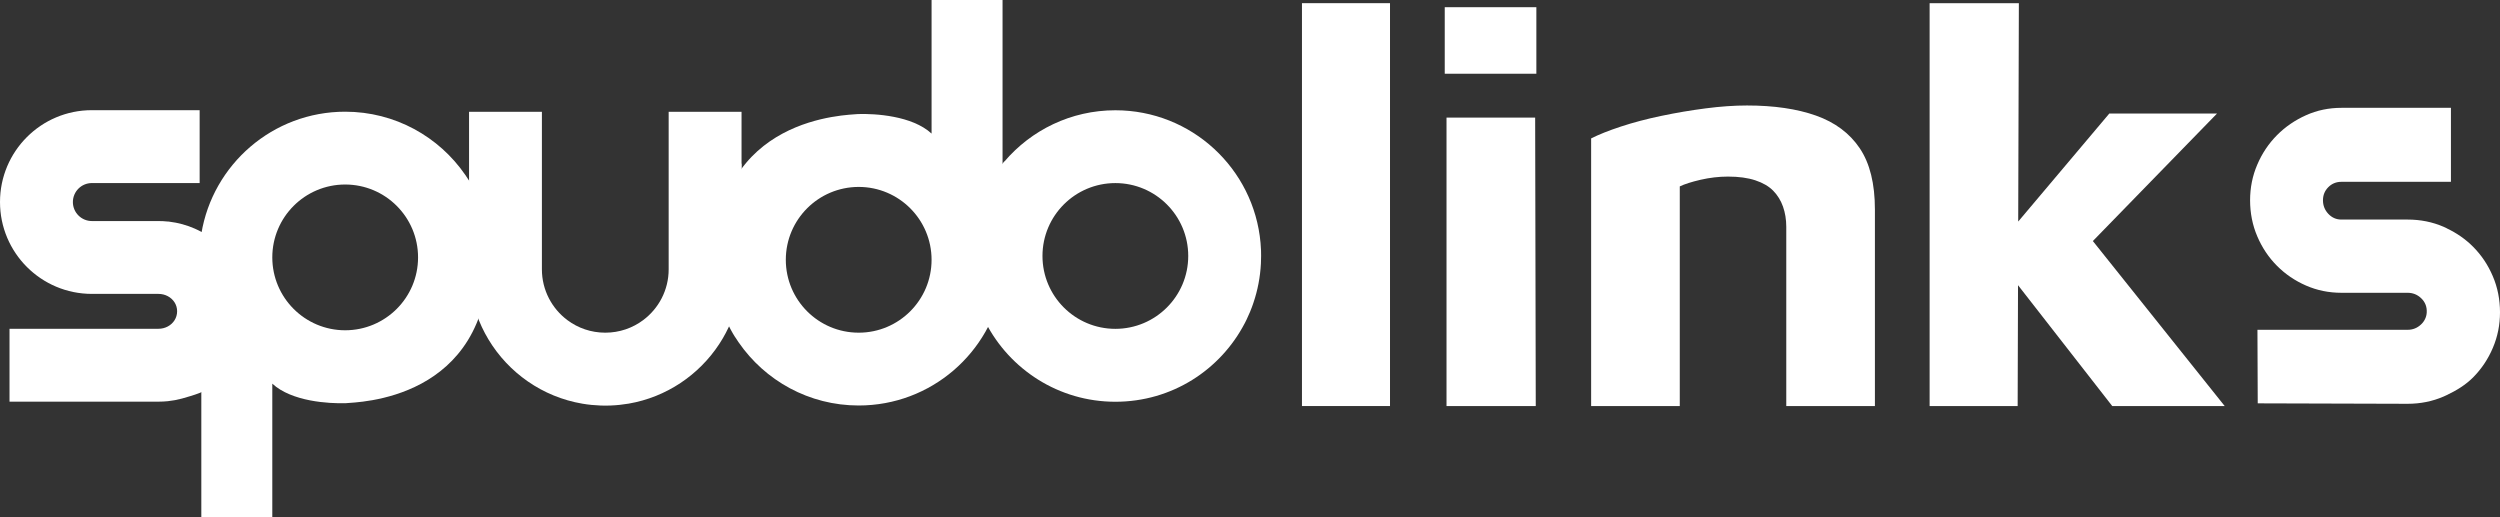
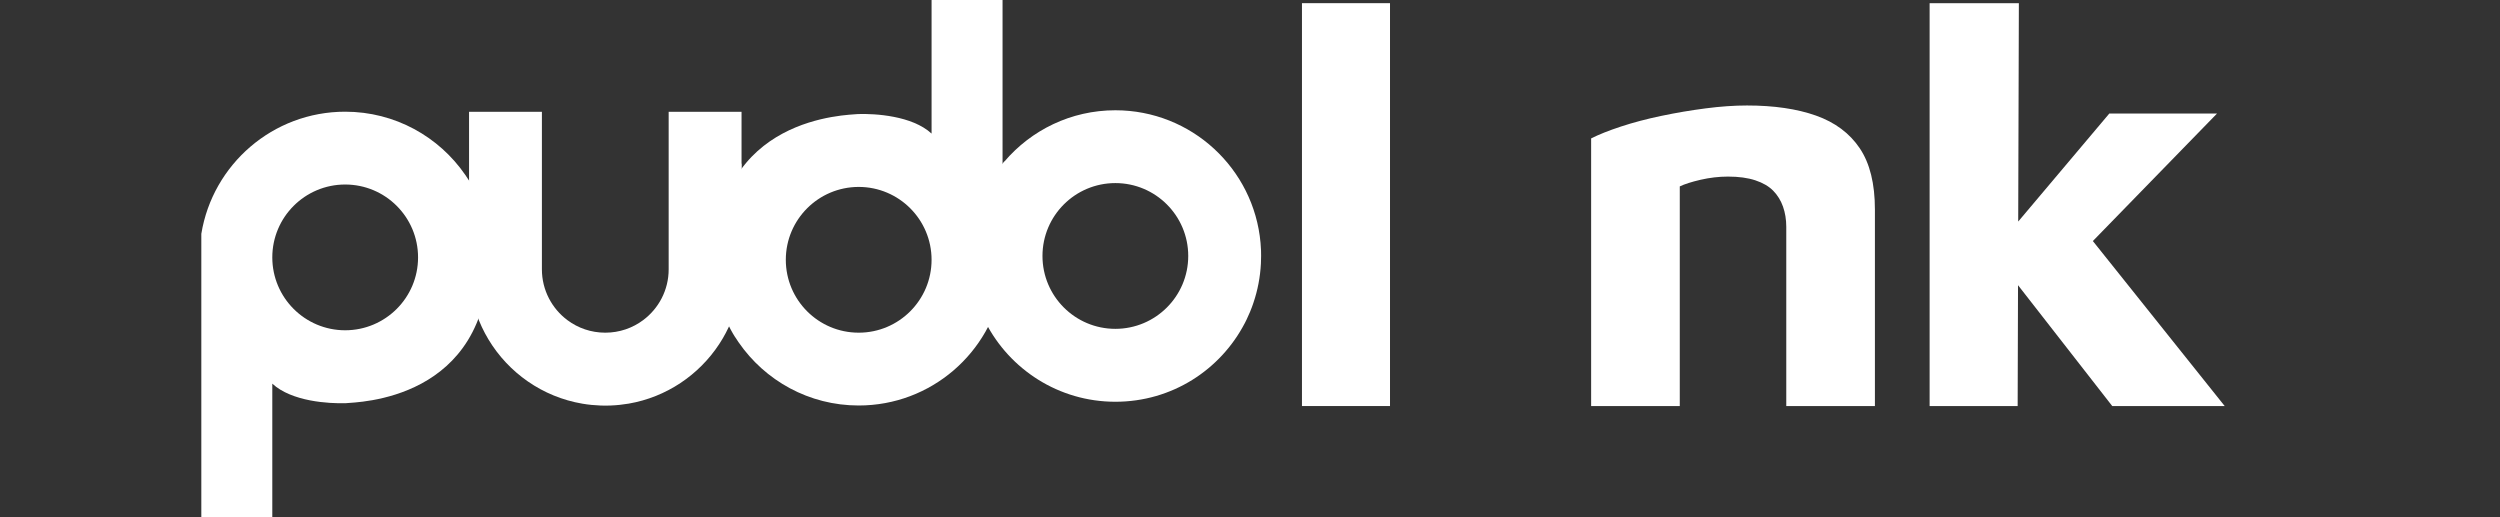
<svg xmlns="http://www.w3.org/2000/svg" id="Layer_2" viewBox="0 0 788.29 163.08">
  <rect x="0" y="0" width="788.29" height="163.08" fill="#333333" stroke="none" />
  <defs>
    <style>.cls-1{fill:#fff;}</style>
  </defs>
  <g id="Layer_1-2">
    <path class="cls-1" d="M397.63,79.24c0-.1,0-.2-.01-.3-.03-.79-.08-1.57-.15-2.34-2.08-23.45-21.79-41.83-45.78-41.83-14.01,0-26.54,6.27-34.97,16.15v-.08c-6.87,8.04-11.03,18.47-11.03,29.88,0,7.55,1.82,14.67,5.04,20.96,0-.02.02-.03.03-.05,7.61,14.87,23.08,25.05,40.93,25.05s33.15-10.06,40.81-24.78c.04-.08.09-.17.13-.25.16-.32.33-.65.48-.97.37-.76.71-1.54,1.04-2.32.21-.51.41-1.02.6-1.53,0-.02.01-.04.02-.06.1-.26.19-.51.28-.77.06-.18.12-.36.18-.53,1.33-3.92,2.14-8.07,2.36-12.38.04-.78.06-1.57.06-2.37,0-.49,0-.98-.02-1.47ZM351.69,103.69c-12.69,0-22.98-10.29-22.98-22.98s10.29-22.98,22.98-22.98,22.98,10.29,22.98,22.98-10.29,22.98-22.98,22.98Z" />
    <path class="cls-1" d="M231.79,106.3v-.03c.34.55.7,1.09,1.07,1.62.02.03.03.05.05.07,8.29,12.02,22.15,19.9,37.85,19.9,22.83,0,41.77-16.65,45.35-38.46,0,0,0,0,.01,0V0h-22.38v42.12c-6.11-5.66-17.85-6.33-23.2-6.16,0,0,0,0,0,0-3.22.37-45.11.5-45.11,46.56,0,9.94,2.52,17.71,6.36,23.78ZM270.74,58.94h.02c12.69,0,22.98,10.29,22.98,22.98s-10.29,22.98-22.98,22.98h-.02c-12.68-.01-22.96-10.29-22.96-22.98s10.28-22.96,22.96-22.98Z" />
-     <path class="cls-1" d="M63.58,73.09s0,.04,0,.06c-.71-.39-1.44-.74-2.18-1.07-2.51-1.1-5.21-1.85-8.04-2.19-.08-.01-.16-.02-.22-.03,0,0-.02,0-.03,0-.02,0-.03,0-.05,0,0,0-.01,0-.02,0-.01,0-.02,0-.04,0,0,0-.01,0-.02,0-.99-.11-2-.16-3.02-.16h-20.98c-3.31,0-6-2.68-6-5.99s2.68-5.99,6-5.99h33.97v-22.98H28.98C12.97,34.73,0,47.7,0,63.7s12.97,28.97,28.98,28.97h20.98c1.08,0,2.1.26,2.97.73,1.74.93,2.92,2.67,2.92,4.75s-1.17,3.84-2.92,4.78c-.87.47-1.89.74-2.97.74H3v22.98h46.96c1.01,0,2-.05,2.98-.15,1.52-.16,3-.44,4.44-.83,6.66-2.01,18.44-3.86,18.44-27.3,0-11.27-.67-17.72-12.24-25.26Z" />
    <path class="cls-1" d="M147.81,56.78v.03c-.34-.55-.7-1.09-1.07-1.62-.02-.03-.03-.05-.05-.07-8.29-12.02-22.15-19.9-37.85-19.9-22.83,0-41.77,16.65-45.35,38.46,0,0,0,0-.01,0v89.41h22.38v-42.12c6.11,5.66,17.85,6.33,23.2,6.16,0,0,0,0,0,0,3.22-.37,45.11-.5,45.11-46.56,0-9.94-2.52-17.71-6.36-23.78ZM108.86,104.14h-.02c-12.69,0-22.98-10.29-22.98-22.98s10.29-22.98,22.98-22.98h.02c12.68.01,22.96,10.29,22.96,22.98s-10.28,22.96-22.96,22.98Z" />
    <path class="cls-1" d="M233.82,51.63v-16.38h-22.98v49.67c0,6.54-3.14,12.34-8,15.99-3.34,2.51-7.49,3.99-11.99,3.99s-8.6-1.47-11.92-3.94c-4.89-3.64-8.06-9.47-8.06-16.03v-49.67h-22.97v50.6c0,4.56.78,9.07,2.29,13.33.03-.05.05-.11.08-.16.97,2.8,2.23,5.47,3.73,7.97,6.33,10.55,17.06,18.16,29.65,20.29,1.86.32,3.77.51,5.71.58.5.02,1,.03,1.5.03.53,0,1.05,0,1.58-.03,1.97-.07,3.91-.28,5.8-.6,0,0,0,0,0,0,11.91-2.06,22.13-9.03,28.52-18.74,0,0,0,0,0,0,1.5-2.28,2.79-4.72,3.85-7.28.03.06.07.12.1.19,2.09-4.89,3.17-10.19,3.17-15.57v-34.3s-.04.05-.06.08Z" />
    <path class="cls-1" d="M438.29,128.03h-27.76V1h27.76v127.02Z" />
-     <path class="cls-1" d="M455.55,23.24V2.28h28.89v20.96h-28.89ZM456.11,128.03V37.09h27.95l.19,90.94h-28.14Z" />
    <path class="cls-1" d="M501.7,43.65c2.38-1.21,5.5-2.46,9.38-3.74,3.88-1.28,8.13-2.4,12.76-3.37,4.62-.97,9.29-1.76,13.98-2.37,4.69-.61,9.03-.91,13.04-.91,8.5,0,15.76,1.06,21.76,3.19,6,2.13,10.6,5.56,13.79,10.3,3.19,4.74,4.78,11.18,4.78,19.32v61.96h-27.95v-56.5c0-2.31-.35-4.43-1.03-6.38-.69-1.94-1.72-3.61-3.09-5.01-1.38-1.4-3.25-2.49-5.63-3.28-2.38-.79-5.25-1.18-8.63-1.18-2.88,0-5.75.34-8.63,1-2.88.67-5.07,1.37-6.57,2.1v69.25h-27.95V43.65Z" />
-     <path class="cls-1" d="M636.2,128.03h-27.76V1h28.14l-.38,127.02ZM630.2,77.18l34.89-41.37h33.96l-52.71,54.13-16.13-12.76ZM651.39,65.34l50.09,62.69h-35.46l-34.52-44.28,19.88-18.41Z" />
-     <path class="cls-1" d="M786.02,87.09c-1.51-3.55-3.58-6.64-6.2-9.27-2.42-2.44-5.22-4.36-8.35-5.84v-.03c-.33-.15-.65-.31-.98-.45-3.53-1.52-7.29-2.27-11.32-2.27h-20.89c-1.63,0-3-.61-4.13-1.81-1.12-1.21-1.68-2.62-1.68-4.26s.56-3.01,1.68-4.14c1.13-1.13,2.5-1.69,4.13-1.69h34.54v-23.33h-34.54c-3.95,0-7.67.77-11.15,2.33-3.48,1.56-6.54,3.65-9.17,6.3-2.62,2.65-4.7,5.74-6.2,9.27-1.52,3.54-2.27,7.29-2.27,11.26s.75,7.84,2.27,11.37c1.51,3.55,3.58,6.64,6.2,9.27,2.63,2.65,5.7,4.73,9.17,6.24,3.48,1.52,7.2,2.28,11.15,2.28h20.89c1.63,0,3.04.56,4.24,1.69,1.29,1.22,1.88,2.73,1.78,4.53-.08,1.45-.73,2.77-1.79,3.76-1.2,1.13-2.6,1.69-4.23,1.69h-47.36l.09,23.19,47.27.14c4.03,0,7.79-.76,11.32-2.28.33-.14.65-.29.98-.45h0c3.1-1.47,5.96-3.21,8.35-5.6,2.62-2.65,4.7-5.74,6.2-9.27,1.52-3.54,2.27-7.29,2.27-11.26s-.75-7.84-2.27-11.37Z" />
+     <path class="cls-1" d="M636.2,128.03h-27.76V1h28.14l-.38,127.02ZM630.2,77.18l34.89-41.37h33.96l-52.71,54.13-16.13-12.76ZM651.39,65.34l50.09,62.69h-35.46l-34.52-44.28,19.88-18.41" />
  </g>
</svg>